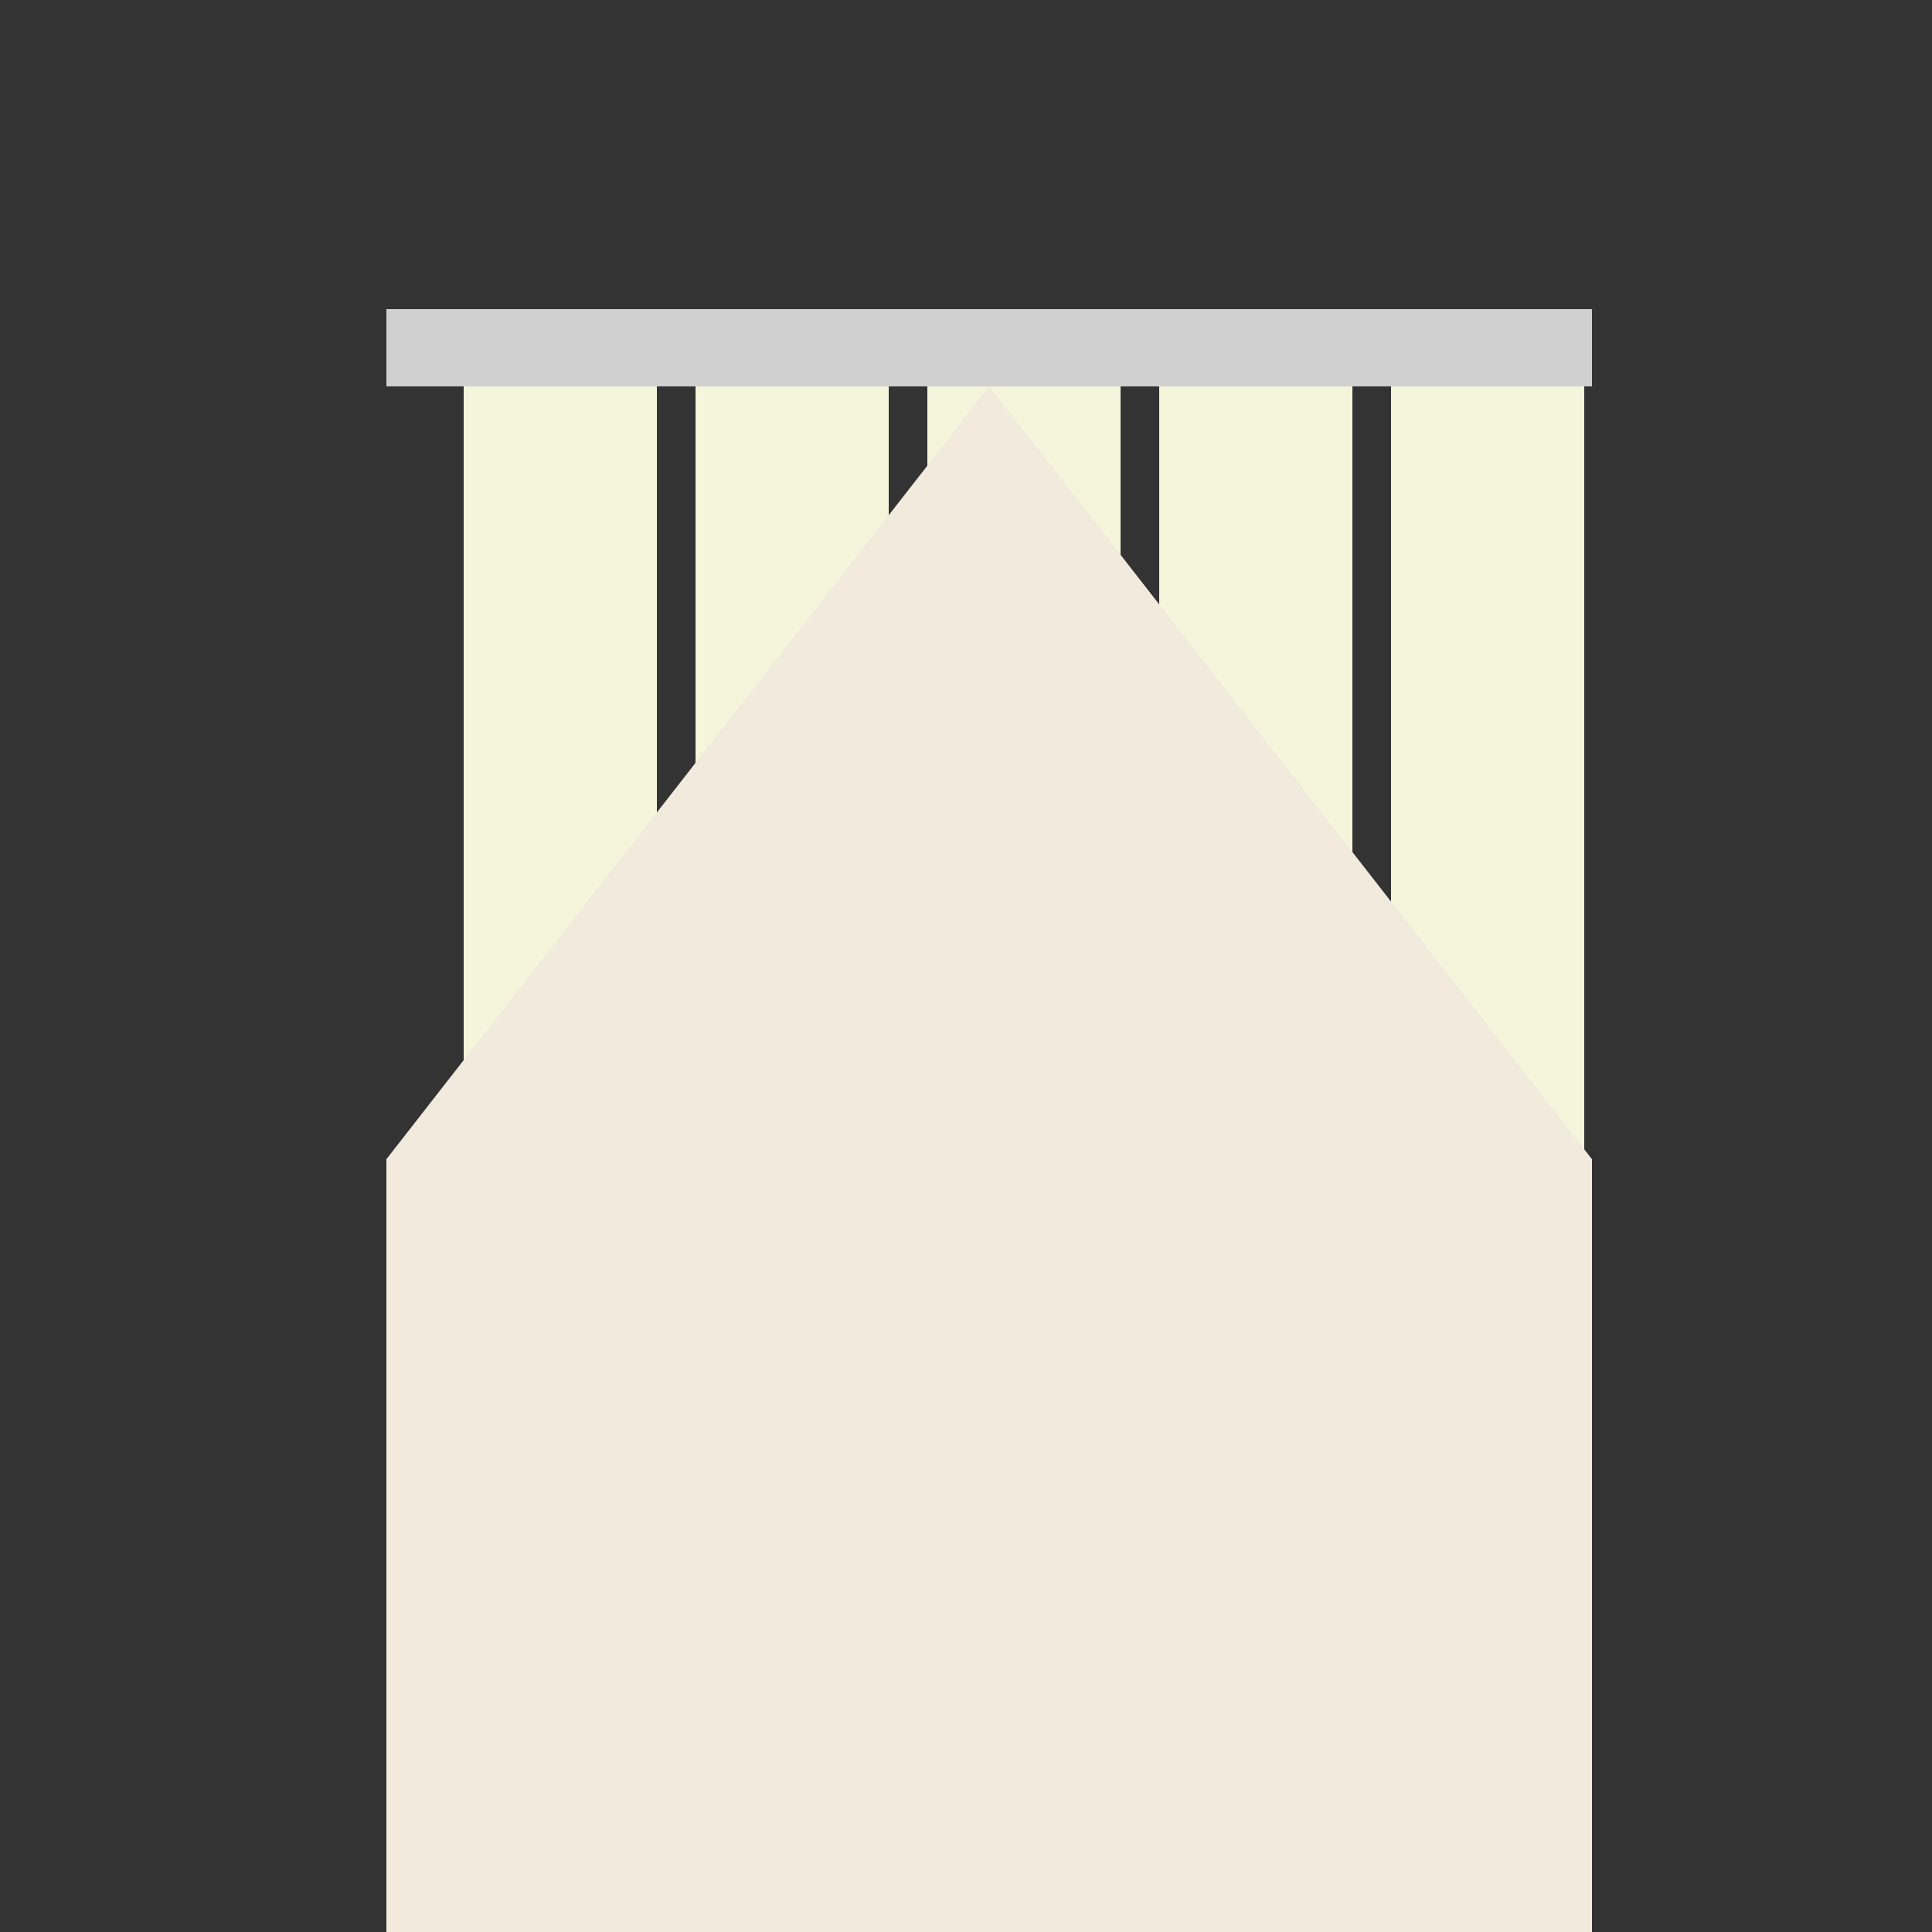
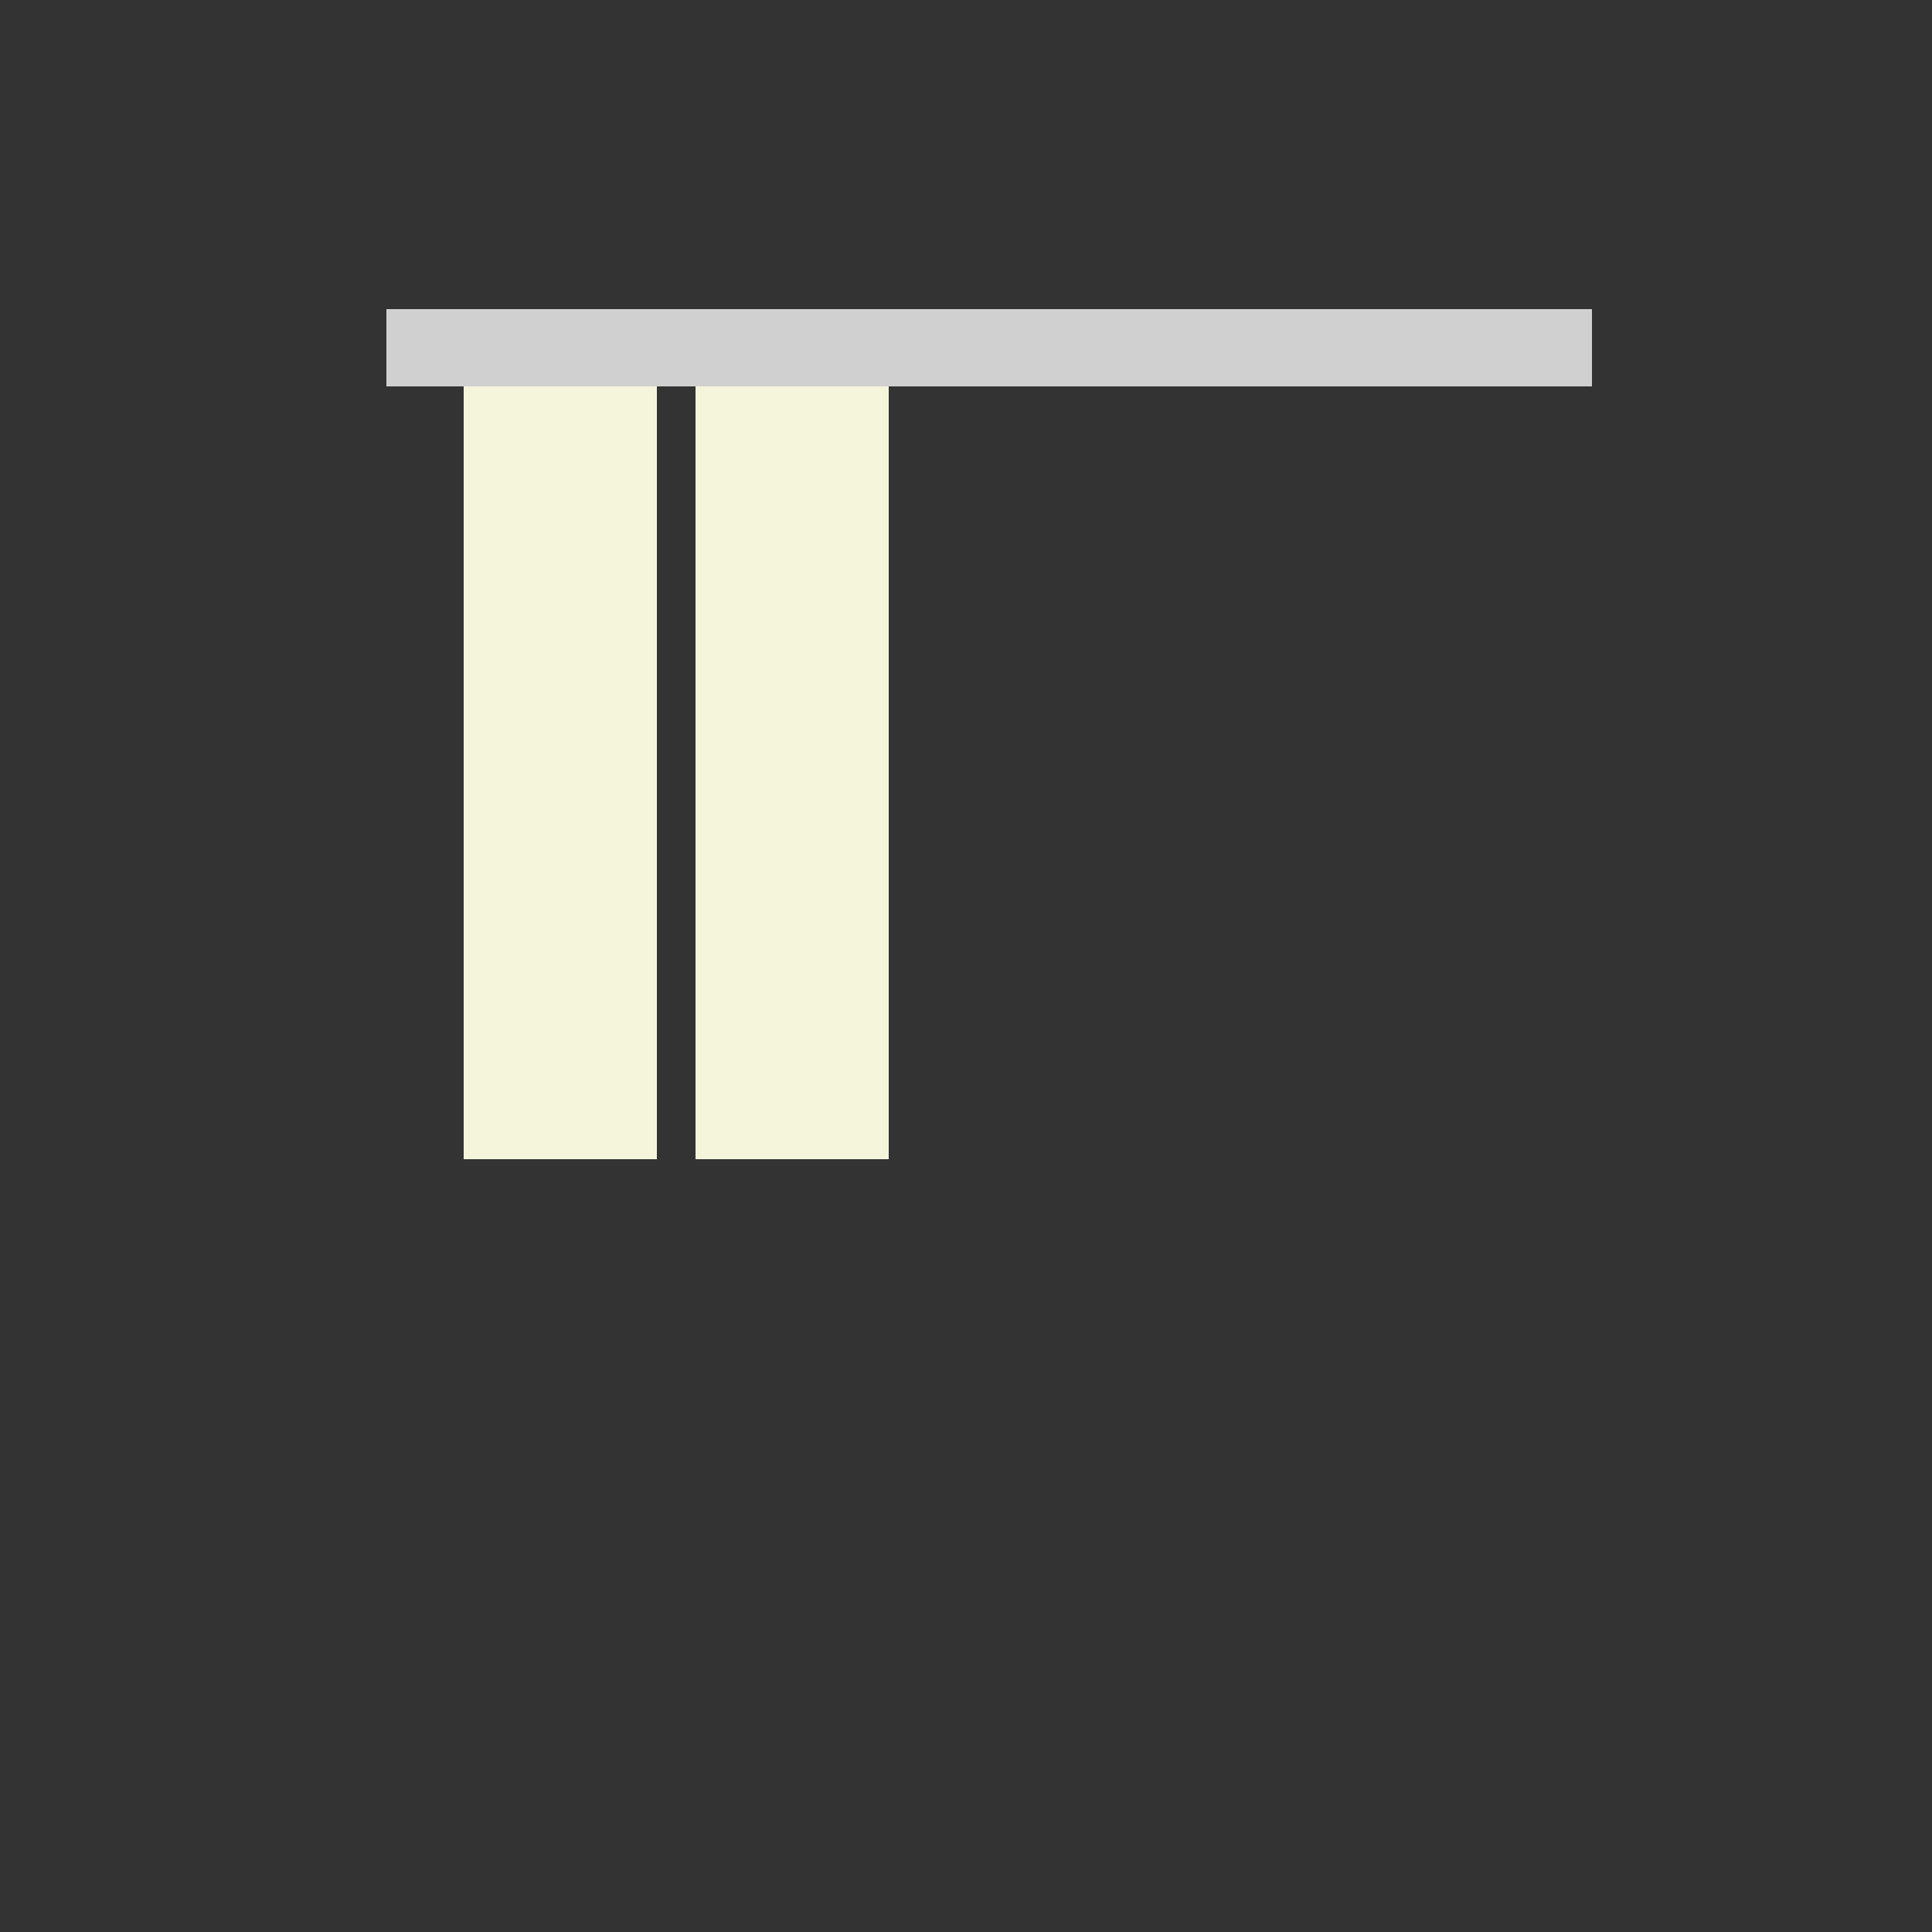
<svg xmlns="http://www.w3.org/2000/svg" width="500" height="500">
  <rect width="100%" height="100%" fill="#333333" stroke="none" />
  <defs />
  <g>
-     <rect fill="#F2EADC" stroke="none" x="100" y="300" width="312" height="200" />
    <rect fill="#F5F5DC" stroke="none" x="120" y="100" width="50" height="200" />
    <rect fill="#F5F5DC" stroke="none" x="180" y="100" width="50" height="200" />
-     <rect fill="#F5F5DC" stroke="none" x="240" y="100" width="50" height="200" />
-     <rect fill="#F5F5DC" stroke="none" x="300" y="100" width="50" height="200" />
-     <rect fill="#F5F5DC" stroke="none" x="360" y="100" width="50" height="200" />
-     <path fill="#F2EADC" stroke="none" paint-order="stroke fill markers" d=" M 100 300 L 256 100 L 412 300 Z" />
    <rect fill="#D0D0D0" stroke="none" x="100" y="80" width="312" height="20" />
  </g>
</svg>